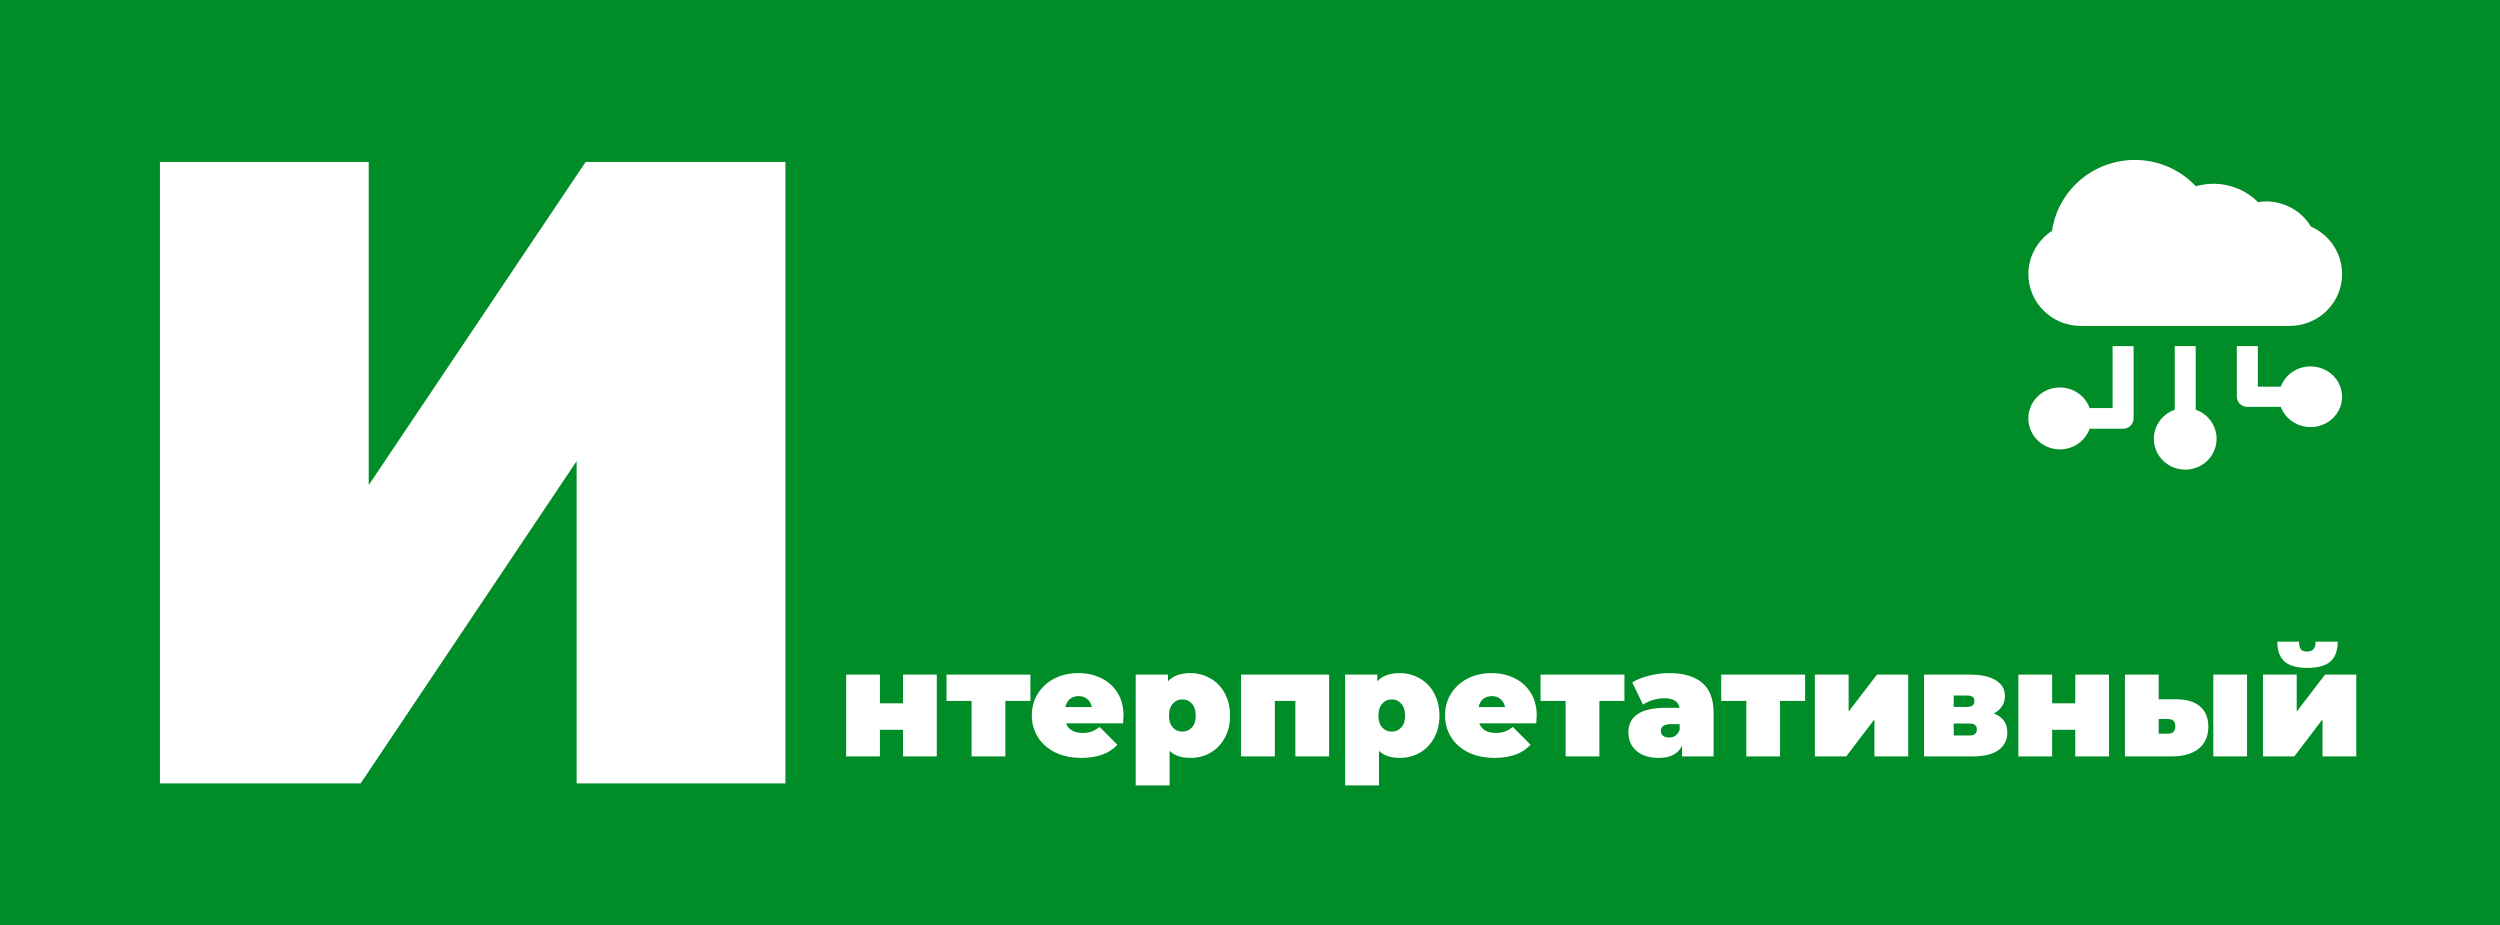
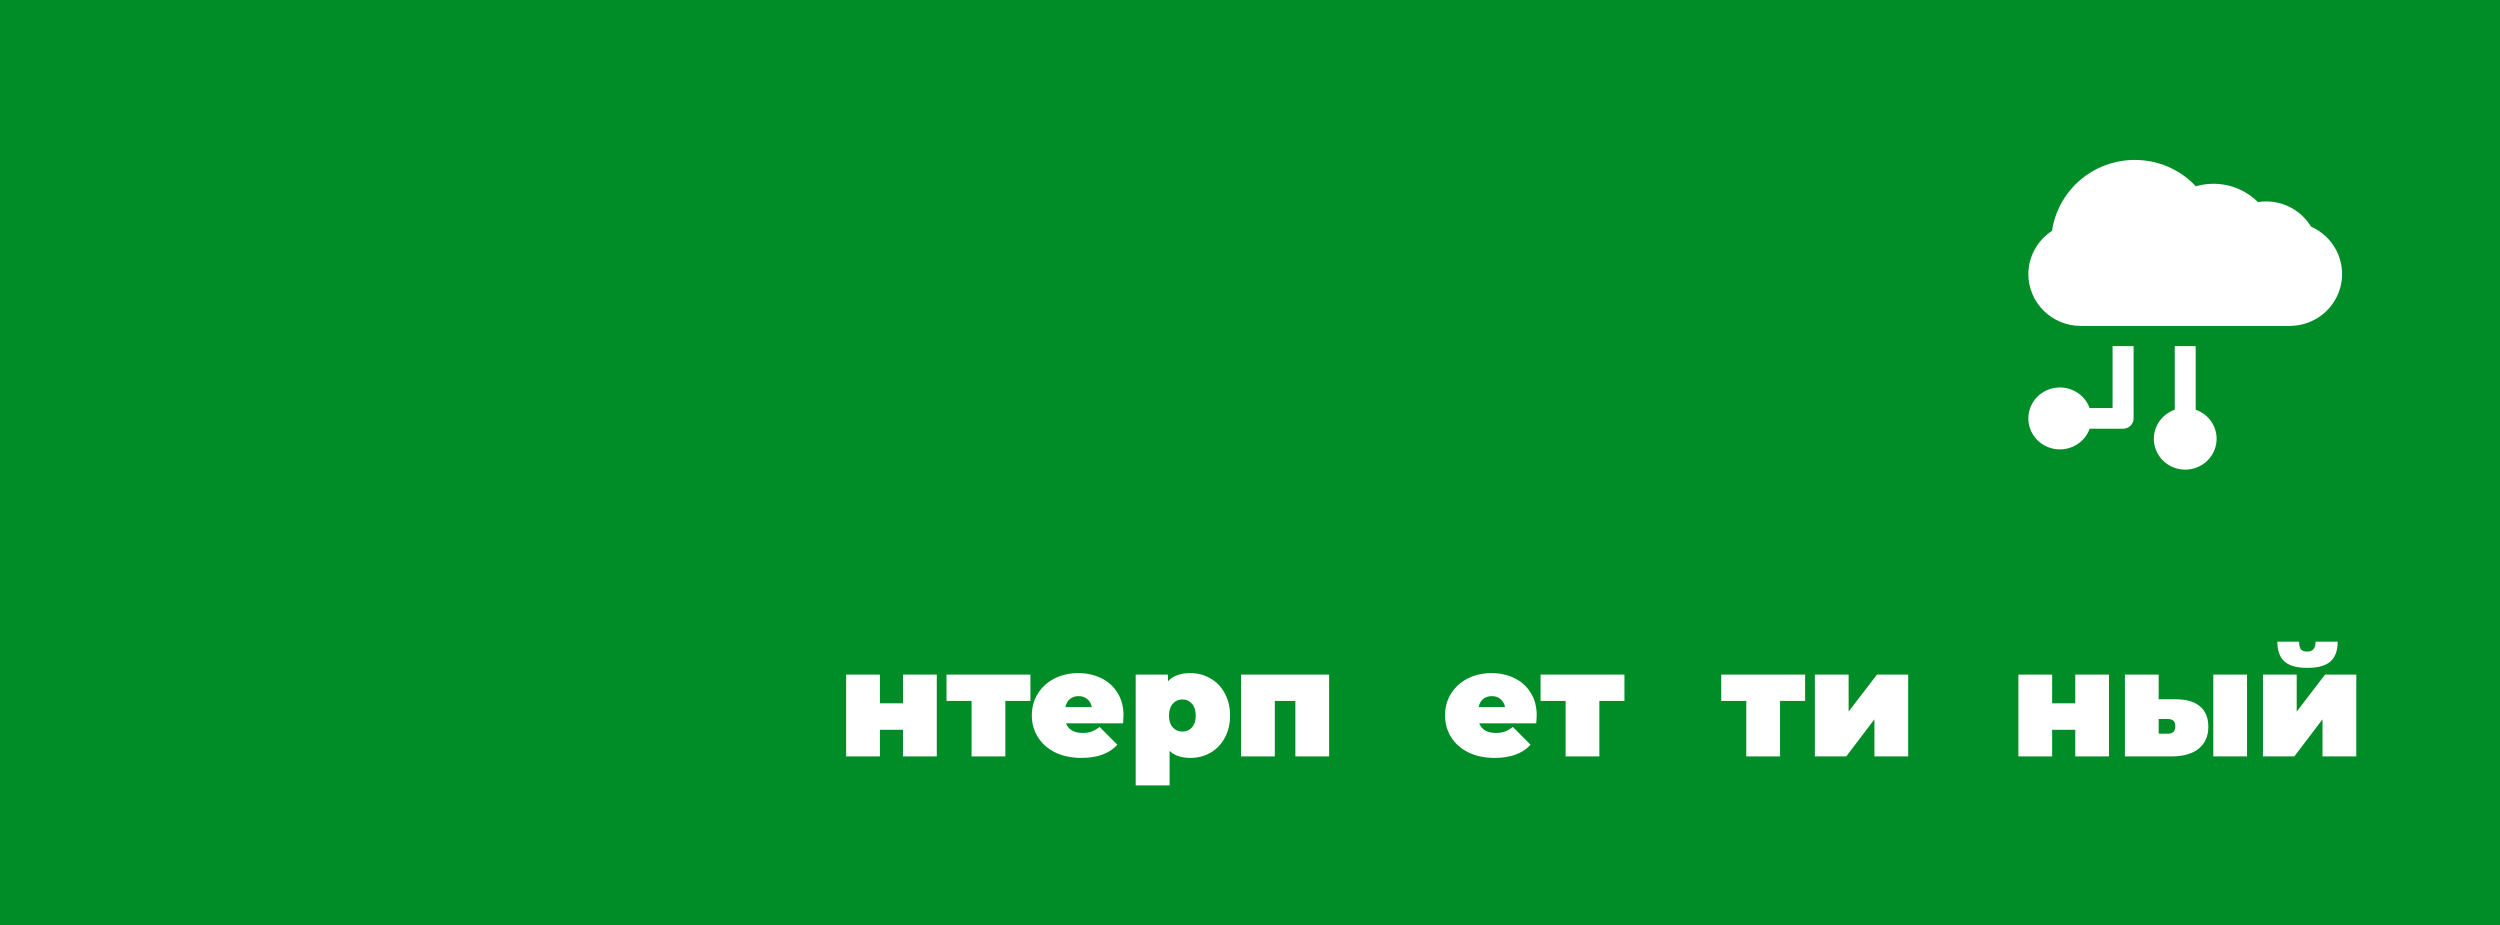
<svg xmlns="http://www.w3.org/2000/svg" width="1235" height="457" viewBox="0 0 1235 457" fill="none">
  <path d="M0 0H1235V457H0V0Z" fill="#008C26" />
-   <path d="M79 80H182.148V239.64L289.298 80H388V387H284.852V227.799L178.147 387H79V80Z" fill="white" />
  <path d="M418 333.254H434.678V347.439H446.093V333.254H462.77V373.667H446.093V360.516H434.678V373.667H418V333.254Z" fill="white" />
  <path d="M509.02 346.257H496.641V373.667H479.964V346.257H467.585V333.254H509.02V346.257Z" fill="white" />
  <path d="M555.011 353.424C555.011 353.67 554.937 354.975 554.789 357.339H526.622C527.215 358.866 528.204 360.048 529.587 360.886C530.971 361.674 532.7 362.068 534.776 362.068C536.555 362.068 538.037 361.846 539.223 361.403C540.459 360.959 541.793 360.196 543.226 359.112L551.972 367.904C548.019 372.239 542.114 374.406 534.257 374.406C529.365 374.406 525.066 373.519 521.36 371.746C517.653 369.924 514.787 367.412 512.761 364.21C510.735 361.009 509.722 357.413 509.722 353.424C509.722 349.385 510.711 345.789 512.687 342.637C514.713 339.435 517.456 336.948 520.915 335.175C524.423 333.402 528.352 332.515 532.7 332.515C536.802 332.515 540.533 333.328 543.893 334.953C547.303 336.579 549.996 338.967 551.972 342.12C553.998 345.272 555.011 349.04 555.011 353.424ZM532.849 343.893C531.119 343.893 529.686 344.361 528.549 345.297C527.413 346.232 526.672 347.562 526.326 349.286H539.371C539.025 347.612 538.284 346.306 537.148 345.37C536.011 344.385 534.578 343.893 532.849 343.893Z" fill="white" />
  <path d="M588.089 332.515C591.647 332.515 594.908 333.377 597.873 335.101C600.887 336.776 603.259 339.214 604.989 342.415C606.768 345.617 607.657 349.311 607.657 353.497C607.657 357.684 606.768 361.378 604.989 364.58C603.259 367.732 600.887 370.17 597.873 371.894C594.908 373.569 591.647 374.406 588.089 374.406C583.592 374.406 580.157 373.248 577.786 370.933V388H561.034V333.254H576.97V336.579C579.392 333.87 583.098 332.515 588.089 332.515ZM584.086 361.403C586.013 361.403 587.594 360.713 588.83 359.334C590.065 357.955 590.683 356.009 590.683 353.497C590.683 350.985 590.065 349.04 588.83 347.661C587.594 346.232 586.013 345.518 584.086 345.518C582.159 345.518 580.577 346.232 579.342 347.661C578.107 349.04 577.489 350.985 577.489 353.497C577.489 356.009 578.107 357.955 579.342 359.334C580.577 360.713 582.159 361.403 584.086 361.403Z" fill="white" />
  <path d="M656.589 333.254V373.667H639.911V346.257H629.757V373.667H613.079V333.254H656.589Z" fill="white" />
-   <path d="M691.527 332.515C695.085 332.515 698.347 333.377 701.312 335.101C704.326 336.776 706.698 339.214 708.427 342.415C710.206 345.617 711.096 349.311 711.096 353.497C711.096 357.684 710.206 361.378 708.427 364.58C706.698 367.732 704.326 370.17 701.312 371.894C698.347 373.569 695.085 374.406 691.527 374.406C687.031 374.406 683.596 373.248 681.224 370.933V388H664.473V333.254H680.409V336.579C682.83 333.87 686.537 332.515 691.527 332.515ZM687.525 361.403C689.452 361.403 691.033 360.713 692.269 359.334C693.504 357.955 694.122 356.009 694.122 353.497C694.122 350.985 693.504 349.04 692.269 347.661C691.033 346.232 689.452 345.518 687.525 345.518C685.598 345.518 684.016 346.232 682.781 347.661C681.546 349.04 680.928 350.985 680.928 353.497C680.928 356.009 681.546 357.955 682.781 359.334C684.016 360.713 685.598 361.403 687.525 361.403Z" fill="white" />
  <path d="M759.138 353.424C759.138 353.67 759.064 354.975 758.916 357.339H730.749C731.342 358.866 732.331 360.048 733.714 360.886C735.098 361.674 736.828 362.068 738.903 362.068C740.682 362.068 742.164 361.846 743.35 361.403C744.586 360.959 745.92 360.196 747.353 359.112L756.099 367.904C752.146 372.239 746.241 374.406 738.384 374.406C733.492 374.406 729.193 373.519 725.487 371.746C721.781 369.924 718.915 367.412 716.888 364.21C714.862 361.009 713.849 357.413 713.849 353.424C713.849 349.385 714.838 345.789 716.814 342.637C718.84 339.435 721.583 336.948 725.042 335.175C728.55 333.402 732.479 332.515 736.828 332.515C740.929 332.515 744.66 333.328 748.02 334.953C751.43 336.579 754.123 338.967 756.099 342.12C758.125 345.272 759.138 349.04 759.138 353.424ZM736.976 343.893C735.246 343.893 733.813 344.361 732.677 345.297C731.54 346.232 730.799 347.562 730.453 349.286H743.499C743.153 347.612 742.411 346.306 741.275 345.37C740.138 344.385 738.705 343.893 736.976 343.893Z" fill="white" />
  <path d="M802.471 346.257H790.092V373.667H773.415V346.257H761.036V333.254H802.471V346.257Z" fill="white" />
-   <path d="M824.56 332.515C831.676 332.515 837.111 334.116 840.867 337.317C844.622 340.47 846.5 345.346 846.5 351.946V373.667H830.934V368.348C829.007 372.386 825.178 374.406 819.445 374.406C816.234 374.406 813.491 373.864 811.218 372.78C808.994 371.648 807.289 370.145 806.103 368.274C804.967 366.353 804.399 364.21 804.399 361.846C804.399 357.856 805.93 354.827 808.994 352.759C812.058 350.69 816.703 349.656 822.929 349.656H829.674C829.131 346.503 826.586 344.927 822.04 344.927C820.211 344.927 818.358 345.223 816.481 345.814C814.603 346.356 812.997 347.119 811.663 348.104L806.326 337.096C808.648 335.667 811.44 334.559 814.702 333.771C818.012 332.934 821.299 332.515 824.56 332.515ZM824.486 364.358C825.672 364.358 826.734 364.038 827.673 363.397C828.612 362.757 829.304 361.797 829.749 360.516V357.709H825.598C822.188 357.709 820.483 358.841 820.483 361.107C820.483 362.043 820.829 362.831 821.521 363.471C822.262 364.062 823.25 364.358 824.486 364.358Z" fill="white" />
  <path d="M891.722 346.257H879.344V373.667H862.666V346.257H850.287V333.254H891.722V346.257Z" fill="white" />
  <path d="M896.541 333.254H913.218V351.503L927.228 333.254H942.645V373.667H925.967V355.344L912.032 373.667H896.541V333.254Z" fill="white" />
-   <path d="M984.935 352.463C989.382 354.138 991.606 357.265 991.606 361.846C991.606 365.54 990.148 368.446 987.233 370.564C984.317 372.633 980.043 373.667 974.41 373.667H950.468V333.254H973.224C978.659 333.254 982.884 334.19 985.899 336.061C988.913 337.884 990.42 340.47 990.42 343.819C990.42 345.691 989.951 347.365 989.012 348.843C988.073 350.32 986.714 351.527 984.935 352.463ZM965.144 349.212H971.741C974.162 349.212 975.373 348.252 975.373 346.331C975.373 345.395 975.077 344.706 974.484 344.262C973.94 343.819 973.026 343.597 971.741 343.597H965.144V349.212ZM972.927 363.324C975.348 363.324 976.559 362.314 976.559 360.294C976.559 358.374 975.348 357.413 972.927 357.413H965.144V363.324H972.927Z" fill="white" />
  <path d="M997.084 333.254H1013.76V347.439H1025.18V333.254H1041.85V373.667H1025.18V360.516H1013.76V373.667H997.084V333.254Z" fill="white" />
  <path d="M1074.76 345.444C1080.15 345.444 1084.18 346.626 1086.84 348.991C1089.56 351.306 1090.92 354.655 1090.92 359.038C1090.92 363.619 1089.34 367.215 1086.18 369.825C1083.01 372.386 1078.52 373.667 1072.69 373.667H1049.71V333.254H1066.39V345.444H1074.76ZM1093.37 333.254H1110.04V373.667H1093.37V333.254ZM1070.98 362.437C1073.4 362.437 1074.61 361.206 1074.61 358.743C1074.61 356.379 1073.4 355.197 1070.98 355.197H1066.39V362.437H1070.98Z" fill="white" />
  <path d="M1117.9 333.254H1134.57V351.503L1148.58 333.254H1164V373.667H1147.32V355.344L1133.39 373.667H1117.9V333.254ZM1139.84 329.929C1134.7 329.929 1130.94 328.895 1128.57 326.826C1126.2 324.708 1125.01 321.433 1125.01 317H1135.76C1135.76 318.625 1136.03 319.857 1136.57 320.694C1137.17 321.482 1138.23 321.876 1139.76 321.876C1142.53 321.876 1143.91 320.251 1143.91 317H1154.81C1154.81 321.433 1153.6 324.708 1151.18 326.826C1148.8 328.895 1145.02 329.929 1139.84 329.929Z" fill="white" />
-   <path d="M1141.37 181C1138.15 181.009 1135.02 181.974 1132.4 183.765C1129.77 185.555 1127.79 188.082 1126.72 191H1115.39V171H1105V196C1105 197.326 1105.55 198.598 1106.52 199.536C1107.5 200.473 1108.82 201 1110.2 201H1126.72C1127.67 203.594 1129.35 205.887 1131.56 207.625C1133.78 209.364 1136.45 210.483 1139.28 210.859C1142.12 211.235 1145 210.854 1147.62 209.758C1150.25 208.662 1152.5 206.892 1154.15 204.643C1155.8 202.394 1156.77 199.752 1156.96 197.007C1157.16 194.261 1156.56 191.518 1155.24 189.076C1153.92 186.635 1151.93 184.591 1149.48 183.166C1147.04 181.742 1144.23 180.992 1141.37 181Z" fill="white" />
  <path d="M1027.86 161H1131.29C1137.2 160.967 1142.93 158.925 1147.51 155.216C1152.09 151.507 1155.24 146.354 1156.45 140.617C1157.66 134.88 1156.85 128.906 1154.15 123.69C1151.46 118.474 1147.04 114.331 1141.63 111.954C1139.34 108.155 1136.08 105.011 1132.2 102.828C1128.31 100.646 1123.91 99.499 1119.45 99.5C1118.11 99.497 1116.78 99.617 1115.46 99.859C1111.53 95.934 1106.6 93.134 1101.19 91.754C1095.79 90.374 1090.1 90.465 1084.74 92.017C1080.9 87.906 1076.23 84.627 1071.04 82.387C1065.85 80.147 1060.25 78.994 1054.59 79C1044.67 79.007 1035.07 82.551 1027.56 88.987C1020.05 95.423 1015.13 104.32 1013.69 114.055C1010.11 116.375 1007.18 119.537 1005.14 123.257C1003.1 126.978 1002.02 131.141 1002 135.375C1002 142.171 1004.72 148.689 1009.57 153.495C1011.97 155.874 1014.83 157.762 1017.96 159.049C1021.1 160.337 1024.46 161 1027.86 161Z" fill="white" />
  <path d="M1084.67 202.393V171H1074.33V202.393C1070.89 203.591 1067.98 205.949 1066.13 209.05C1064.28 212.151 1063.6 215.795 1064.22 219.338C1064.84 222.881 1066.71 226.095 1069.51 228.412C1072.3 230.729 1075.84 232 1079.5 232C1083.16 232 1086.7 230.729 1089.49 228.412C1092.29 226.095 1094.16 222.881 1094.78 219.338C1095.4 215.795 1094.72 212.151 1092.87 209.05C1091.02 205.949 1088.11 203.591 1084.67 202.393Z" fill="white" />
  <path d="M1043.61 201.6H1032.28C1031.06 198.197 1028.65 195.329 1025.47 193.503C1022.3 191.677 1018.58 191.01 1014.95 191.62C1011.33 192.231 1008.04 194.079 1005.67 196.838C1003.3 199.598 1002 203.091 1002 206.7C1002 210.309 1003.3 213.802 1005.67 216.562C1008.04 219.321 1011.33 221.169 1014.95 221.78C1018.58 222.39 1022.3 221.723 1025.47 219.897C1028.65 218.071 1031.06 215.203 1032.28 211.8H1048.8C1050.18 211.8 1051.5 211.263 1052.48 210.306C1053.45 209.35 1054 208.053 1054 206.7V171H1043.61V201.6Z" fill="white" />
</svg>